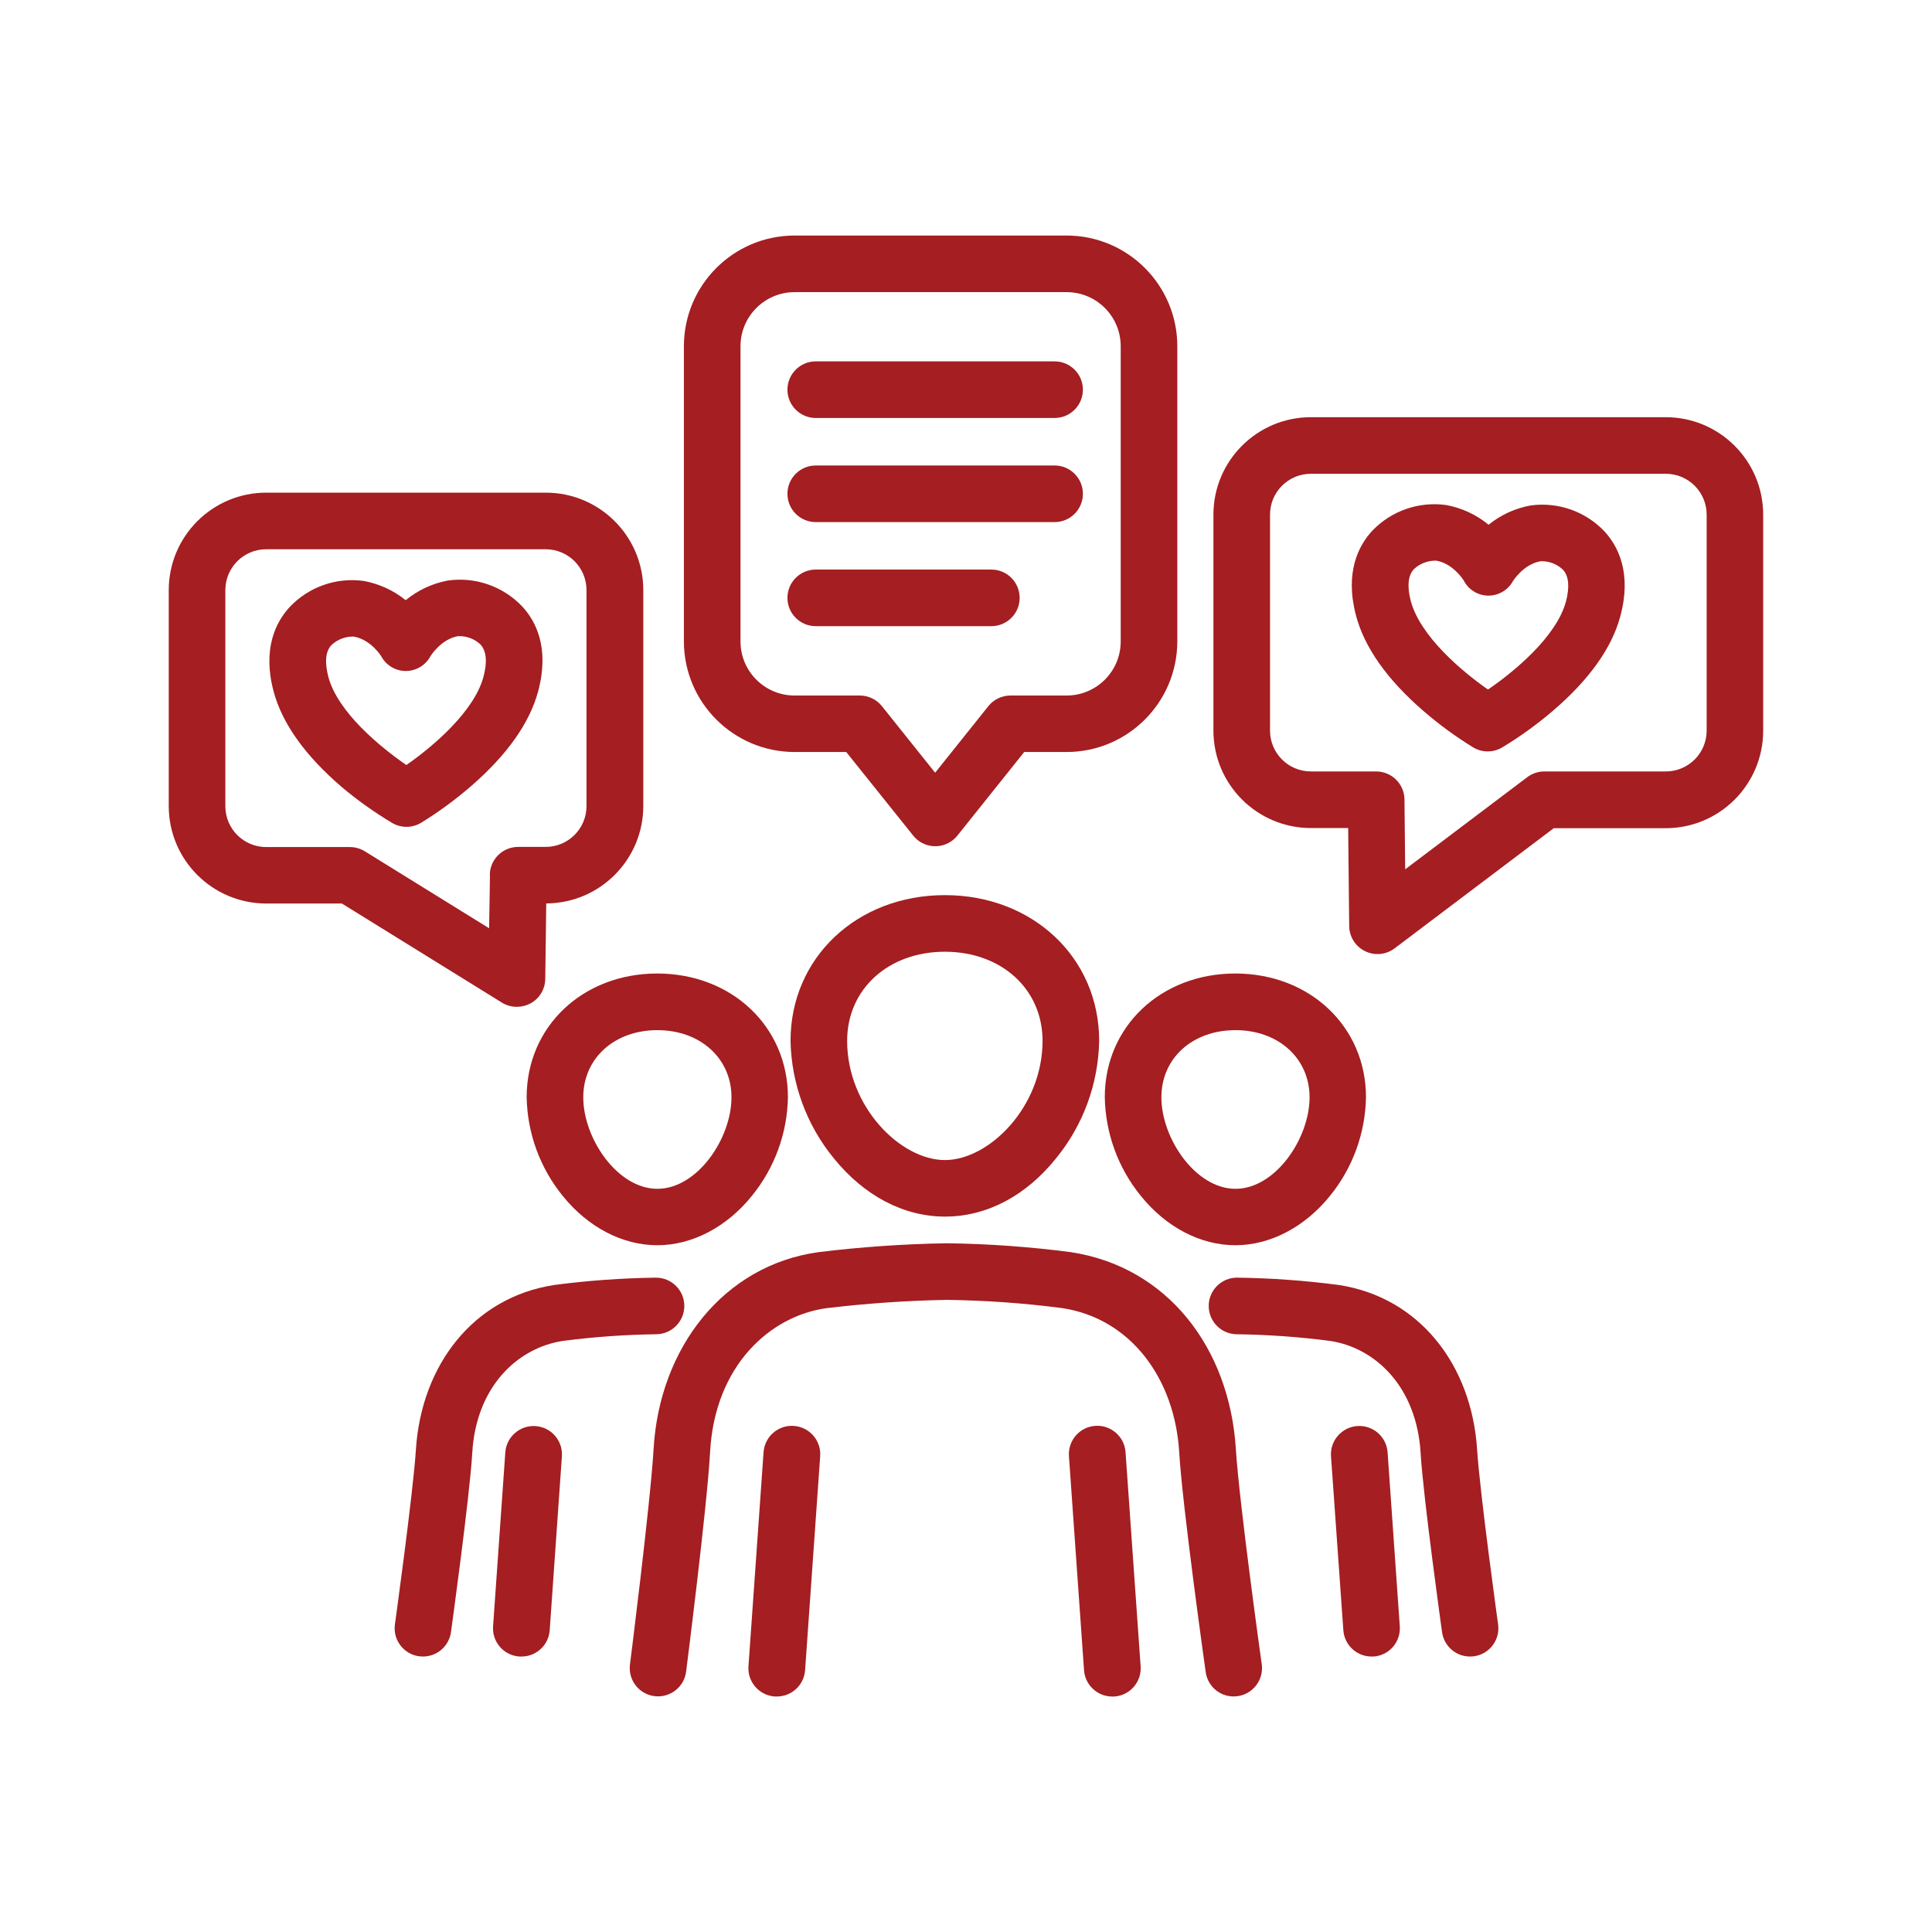
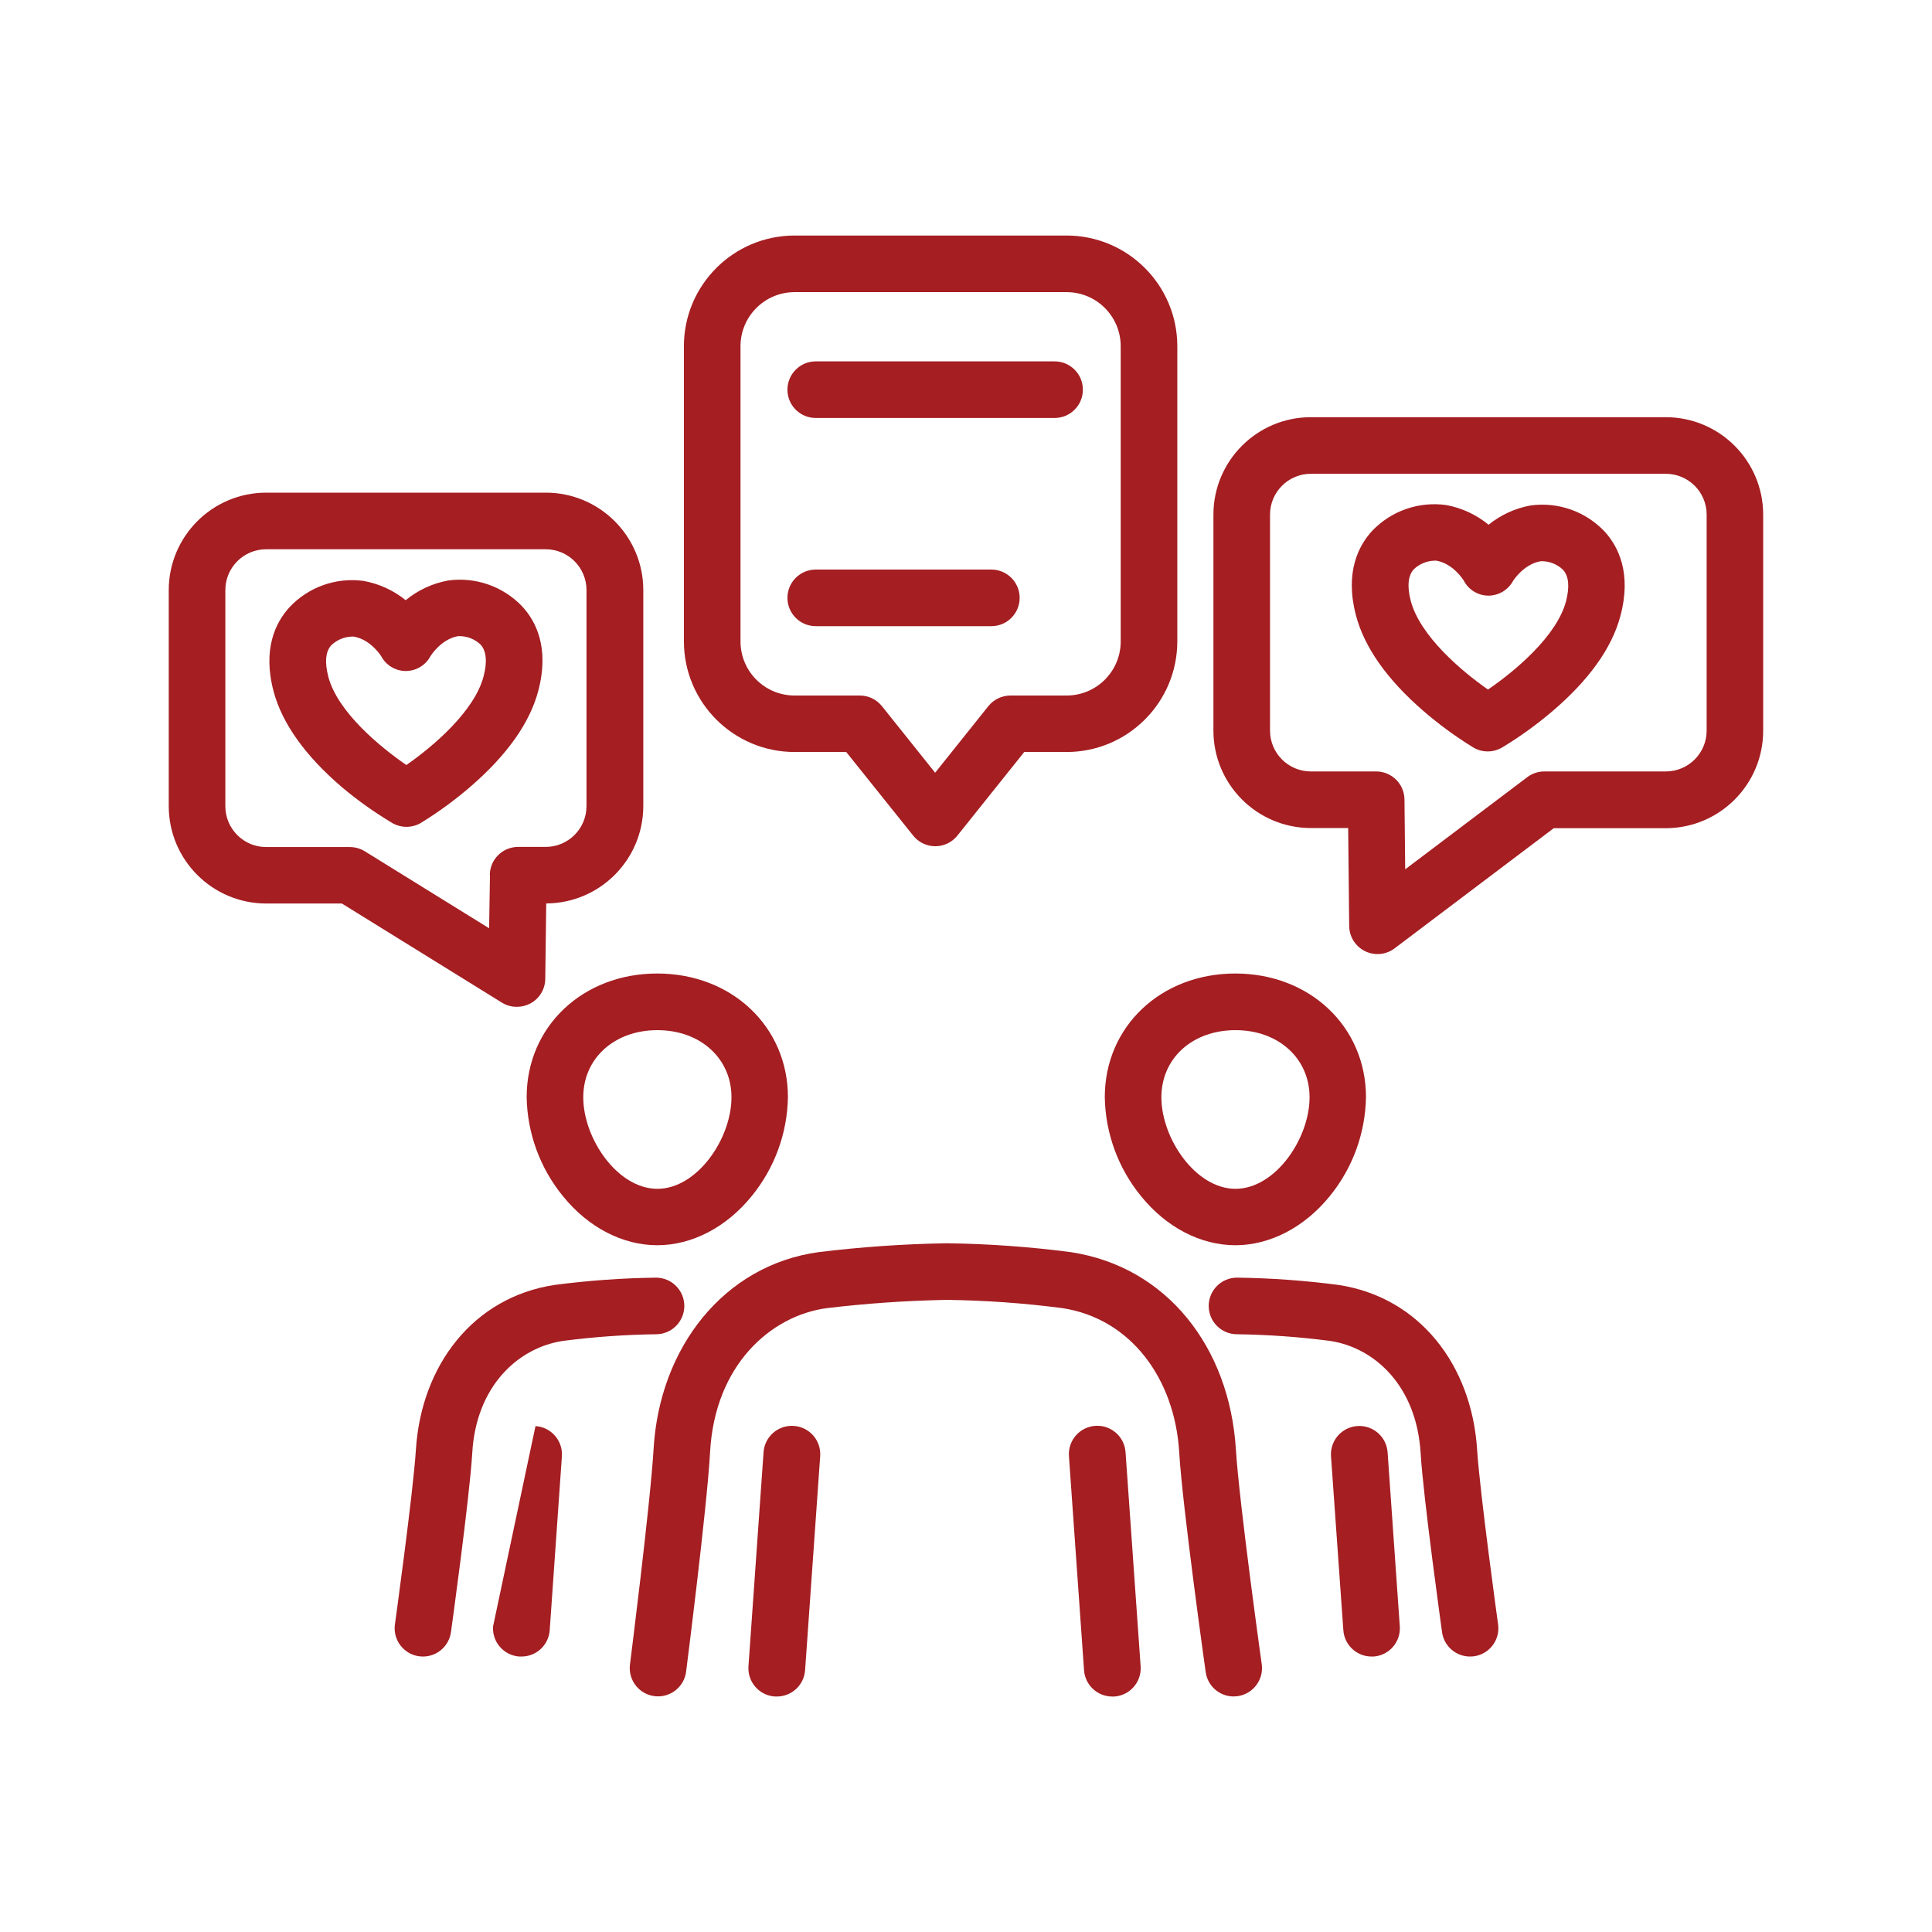
<svg xmlns="http://www.w3.org/2000/svg" width="512" height="512" xml:space="preserve" overflow="hidden">
  <g transform="translate(-384 -104)">
    <path d="M825.47 214.56 731.38 214.56C717.132 214.577 705.587 226.122 705.57 240.37L705.57 297.63C705.587 311.878 717.132 323.423 731.38 323.44L741.28 323.44 741.55 349.44C741.61 353.587 745.021 356.9 749.169 356.84 750.749 356.817 752.283 356.295 753.55 355.35L795.76 323.48 825.45 323.48C839.698 323.463 851.243 311.918 851.26 297.67L851.26 240.37C851.243 226.13 839.71 214.588 825.47 214.56ZM836.28 297.63C836.274 303.598 831.438 308.434 825.47 308.44L793.27 308.44C791.639 308.439 790.053 308.969 788.75 309.95L756.39 334.38 756.2 315.86C756.151 311.751 752.809 308.445 748.7 308.44L731.38 308.44C725.412 308.434 720.576 303.598 720.57 297.63L720.57 240.37C720.576 234.402 725.412 229.566 731.38 229.56L825.47 229.56C831.438 229.566 836.274 234.402 836.28 240.37Z" fill="#A41E22" />
    <path d="M789.71 237.94C785.596 238.668 781.736 240.43 778.49 243.06 775.264 240.406 771.417 238.613 767.31 237.85 760.05 236.821 752.739 239.352 747.67 244.65 744.04 248.56 740.35 255.65 743.33 267.03 745.54 275.5 751.54 284.03 761.17 292.37 765.302 295.952 769.72 299.19 774.38 302.05 776.764 303.497 779.756 303.497 782.14 302.05 786.816 299.225 791.253 296.025 795.41 292.48 805.1 284.21 811.17 275.73 813.41 267.28 816.48 255.9 812.84 248.81 809.25 244.87 804.23 239.552 796.959 236.974 789.71 237.94ZM799 263.4C796.49 272.7 785.38 281.92 778.33 286.74 771.33 281.86 760.33 272.55 757.86 263.23 756.86 259.36 757.13 256.53 758.69 254.84 760.186 253.429 762.154 252.623 764.21 252.58 764.36 252.568 764.51 252.568 764.66 252.58 769.23 253.41 771.91 257.85 771.91 257.85 773.157 260.276 775.642 261.815 778.37 261.85 781.098 261.872 783.62 260.398 784.94 258.01 784.94 258.01 787.69 253.53 792.28 252.73 794.491 252.649 796.64 253.472 798.23 255.01 799.76 256.71 800 259.53 799 263.4Z" fill="#A41E22" />
    <path d="M521 370.82C522.261 370.818 523.502 370.501 524.61 369.9 526.981 368.601 528.468 366.124 528.5 363.42L528.76 343.42C542.972 343.354 554.464 331.823 554.48 317.61L554.48 260.37C554.463 246.122 542.918 234.577 528.67 234.56L454.53 234.56C440.282 234.577 428.737 246.122 428.72 260.37L428.72 317.63C428.737 331.878 440.282 343.423 454.53 343.44L474.6 343.44 517 369.7C518.201 370.443 519.588 370.831 521 370.82ZM513.85 335.82 513.62 350 480.68 329.6C479.477 328.861 478.092 328.473 476.68 328.48L454.53 328.48C448.562 328.474 443.725 323.638 443.72 317.67L443.72 260.37C443.725 254.402 448.562 249.566 454.53 249.56L528.62 249.56C534.588 249.566 539.424 254.402 539.43 260.37L539.43 317.63C539.424 323.598 534.588 328.434 528.62 328.44L521.3 328.44C517.199 328.445 513.86 331.739 513.8 335.84Z" fill="#A41E22" />
    <path d="M522.33 264.65C517.261 259.352 509.95 256.821 502.69 257.85 498.583 258.613 494.736 260.406 491.51 263.06 488.264 260.43 484.404 258.668 480.29 257.94 473.013 256.975 465.717 259.581 460.7 264.94 457.11 268.88 453.47 275.94 456.54 287.35 458.83 295.8 464.9 304.28 474.54 312.55 478.693 316.05 483.12 319.21 487.78 322 488.964 322.732 490.328 323.119 491.72 323.12 493.1 323.122 494.453 322.741 495.63 322.02 500.285 319.156 504.699 315.919 508.83 312.34 518.46 303.99 524.46 295.47 526.67 287 529.65 275.62 526 268.56 522.33 264.65ZM512.16 283.23C509.73 292.55 498.69 301.87 491.69 306.74 484.69 301.92 473.53 292.74 471.02 283.4 470.02 279.53 470.24 276.71 471.79 275 473.281 273.569 475.254 272.748 477.32 272.7L477.74 272.7C482.31 273.49 485.03 277.91 485.03 277.91 486.306 280.311 488.801 281.814 491.52 281.82L491.58 281.82C494.287 281.801 496.77 280.31 498.06 277.93 498.06 277.93 500.77 273.42 505.36 272.59 507.58 272.484 509.748 273.29 511.36 274.82 512.89 276.53 513.17 279.36 512.16 283.23Z" fill="#A41E22" />
    <path d="M600.18 214.77 663.48 214.77C667.622 214.77 670.98 211.412 670.98 207.27 670.98 203.128 667.622 199.77 663.48 199.77L600.18 199.77C596.038 199.77 592.68 203.128 592.68 207.27 592.68 211.412 596.038 214.77 600.18 214.77Z" fill="#A41E22" />
-     <path d="M600.18 242.36 663.48 242.36C667.622 242.36 670.98 239.002 670.98 234.86 670.98 230.718 667.622 227.36 663.48 227.36L600.18 227.36C596.038 227.36 592.68 230.718 592.68 234.86 592.68 239.002 596.038 242.36 600.18 242.36Z" fill="#A41E22" />
    <path d="M600.18 269.94 646.72 269.94C650.862 269.94 654.22 266.582 654.22 262.44 654.22 258.298 650.862 254.94 646.72 254.94L600.18 254.94C596.038 254.94 592.68 258.298 592.68 262.44 592.68 266.582 596.038 269.94 600.18 269.94Z" fill="#A41E22" />
    <path d="M594.56 303.29 608.26 303.29 626 325.44C628.585 328.676 633.304 329.204 636.541 326.619 636.977 326.271 637.372 325.876 637.72 325.44L655.43 303.29 666.72 303.29C682.877 303.246 695.962 290.157 696 274L696 195.74C695.978 179.556 682.864 166.442 666.68 166.42L594.56 166.42C578.374 166.436 565.257 179.554 565.24 195.74L565.24 274C565.273 290.174 578.386 303.273 594.56 303.29ZM580.24 195.74C580.251 187.836 586.656 181.431 594.56 181.42L666.69 181.42C674.59 181.436 680.989 187.84 681 195.74L681 274C680.989 281.904 674.584 288.309 666.68 288.32L651.78 288.32C649.5 288.323 647.345 289.36 645.92 291.14L631.82 308.78 617.72 291.14C616.295 289.36 614.14 288.323 611.86 288.32L594.56 288.32C586.654 288.314 580.246 281.906 580.24 274Z" fill="#A41E22" />
-     <path d="M634.4 341.22C611.08 341.22 593.5 357.82 593.5 379.84 593.724 391.224 597.775 402.2 605 411 613.05 420.93 623.5 426.41 634.45 426.41 645.4 426.41 655.8 421 663.84 411 671.052 402.188 675.085 391.205 675.29 379.82 675.29 357.82 657.71 341.22 634.4 341.22ZM634.4 411.43C622.67 411.43 608.5 397.33 608.5 379.84 608.5 366.15 619.39 356.22 634.4 356.22 649.41 356.22 660.29 366.15 660.29 379.84 660.29 397.33 646.13 411.43 634.4 411.43Z" fill="#A41E22" />
    <path d="M594.35 481.88C590.212 481.6 586.63 484.729 586.351 488.867 586.351 488.871 586.35 488.876 586.35 488.88L582.35 545.59C582.065 549.722 585.184 553.303 589.317 553.588 589.328 553.589 589.339 553.589 589.35 553.59L589.88 553.59C593.827 553.588 597.097 550.528 597.36 546.59L601.36 489.88C601.639 485.742 598.511 482.161 594.373 481.882 594.365 481.881 594.358 481.88 594.35 481.88Z" fill="#A41E22" />
    <path d="M696.5 488.84C697.37 503.45 703.5 546.97 703.5 546.97 703.946 550.737 707.137 553.576 710.93 553.58 711.234 553.58 711.538 553.56 711.84 553.52 715.951 553.025 718.883 549.292 718.39 545.18 718.39 545.18 712.39 502.32 711.51 487.93 709.8 461.19 693.4 439.75 667.83 435.84 656.919 434.408 645.933 433.62 634.93 433.48L634.81 433.48C623.507 433.669 612.221 434.45 601 435.82 575.76 439.26 558.76 461.21 557.21 487.97 556.37 502.36 550.93 545.26 550.93 545.26 550.49 549.379 553.473 553.074 557.591 553.514 561.692 553.952 565.376 550.997 565.84 546.9 565.84 546.9 571.39 503.39 572.18 488.81 573.43 465.81 588.18 452.71 603.03 450.68 613.583 449.416 624.193 448.682 634.82 448.48L634.92 448.48C645.17 448.615 655.404 449.346 665.57 450.67 683.74 453.46 695.34 469.45 696.5 488.84Z" fill="#A41E22" />
    <path d="M682.28 488.84C681.99 484.698 678.397 481.575 674.255 481.865 670.113 482.155 666.99 485.748 667.28 489.89L671.28 546.6C671.543 550.534 674.807 553.593 678.75 553.6L679.28 553.6C683.414 553.334 686.549 549.767 686.282 545.633 686.282 545.622 686.281 545.611 686.28 545.6Z" fill="#A41E22" />
    <path d="M676.78 394.76C676.942 404.338 680.327 413.583 686.39 421 693.1 429.29 702.22 434 711.39 434 720.56 434 729.7 429.25 736.39 421 742.448 413.588 745.834 404.352 746 394.78 746 376.08 731.11 361.99 711.37 361.99 691.63 361.99 676.78 376.06 676.78 394.76ZM711.42 377C722.79 377 731.05 384.48 731.05 394.79 731.05 405.71 721.99 419.05 711.42 419.05 700.85 419.05 691.78 405.71 691.78 394.79 691.78 384.45 700 377 711.42 377Z" fill="#A41E22" />
    <path d="M760.48 489.08C761.19 500.97 766.14 536.4 766.14 536.4 766.591 540.167 769.786 543.002 773.58 543 773.881 543.003 774.181 542.987 774.48 542.95 778.588 542.461 781.521 538.735 781.032 534.627 781.031 534.621 781.031 534.616 781.03 534.61 781.03 534.61 776.2 499.83 775.45 488.16 774.01 465.77 760.22 447.81 738.77 444.53 729.832 443.355 720.834 442.707 711.82 442.59 707.678 442.59 704.32 445.948 704.32 450.09 704.32 454.232 707.678 457.59 711.82 457.59 720.081 457.703 728.328 458.294 736.52 459.36 748.42 461.18 759.43 471.42 760.48 489.08Z" fill="#A41E22" />
    <path d="M751.73 488.89C751.44 484.748 747.847 481.625 743.705 481.915 739.563 482.205 736.44 485.798 736.73 489.94L740 536C740.263 539.934 743.527 542.993 747.47 543 747.65 543.01 747.83 543.01 748.01 543 752.137 542.712 755.248 539.133 754.96 535.007 754.96 535.005 754.96 535.002 754.96 535Z" fill="#A41E22" />
    <path d="M523.57 394.76C523.735 404.339 527.124 413.584 533.19 421 539.9 429.29 549.02 434 558.19 434 567.36 434 576.51 429.25 583.19 421 589.255 413.591 592.645 404.353 592.81 394.78 592.81 376.08 577.92 361.99 558.17 361.99 538.42 361.99 523.57 376.06 523.57 394.76ZM558.21 377C569.59 377 577.85 384.48 577.85 394.79 577.85 405.71 568.79 419.05 558.21 419.05 547.63 419.05 538.57 405.71 538.57 394.79 538.57 384.45 546.83 377 558.21 377Z" fill="#A41E22" />
    <path d="M509.15 489.08C510.15 471.42 521.21 461.18 533.15 459.36 541.342 458.293 549.589 457.702 557.85 457.59 561.992 457.59 565.35 454.232 565.35 450.09 565.35 445.948 561.992 442.59 557.85 442.59 548.836 442.707 539.837 443.355 530.9 444.53 509.45 447.81 495.66 465.77 494.22 488.16 493.47 499.83 488.64 534.61 488.64 534.61 488.142 538.716 491.066 542.449 495.173 542.948 495.179 542.949 495.184 542.949 495.19 542.95 495.489 542.987 495.789 543.003 496.09 543 499.882 542.997 503.075 540.164 503.53 536.4 503.53 536.4 508.44 501 509.15 489.08Z" fill="#A41E22" />
-     <path d="M525.91 481.93C521.769 481.656 518.188 484.789 517.91 488.93L514.67 535C514.38 539.126 517.49 542.707 521.617 542.996 521.634 542.998 521.652 542.999 521.67 543 521.847 543.01 522.023 543.01 522.2 543 526.147 542.998 529.417 539.938 529.68 536L532.91 489.91C533.184 485.777 530.055 482.204 525.922 481.931 525.918 481.931 525.914 481.93 525.91 481.93Z" fill="#A41E22" />
+     <path d="M525.91 481.93L514.67 535C514.38 539.126 517.49 542.707 521.617 542.996 521.634 542.998 521.652 542.999 521.67 543 521.847 543.01 522.023 543.01 522.2 543 526.147 542.998 529.417 539.938 529.68 536L532.91 489.91C533.184 485.777 530.055 482.204 525.922 481.931 525.918 481.931 525.914 481.93 525.91 481.93Z" fill="#A41E22" />
  </g>
</svg>